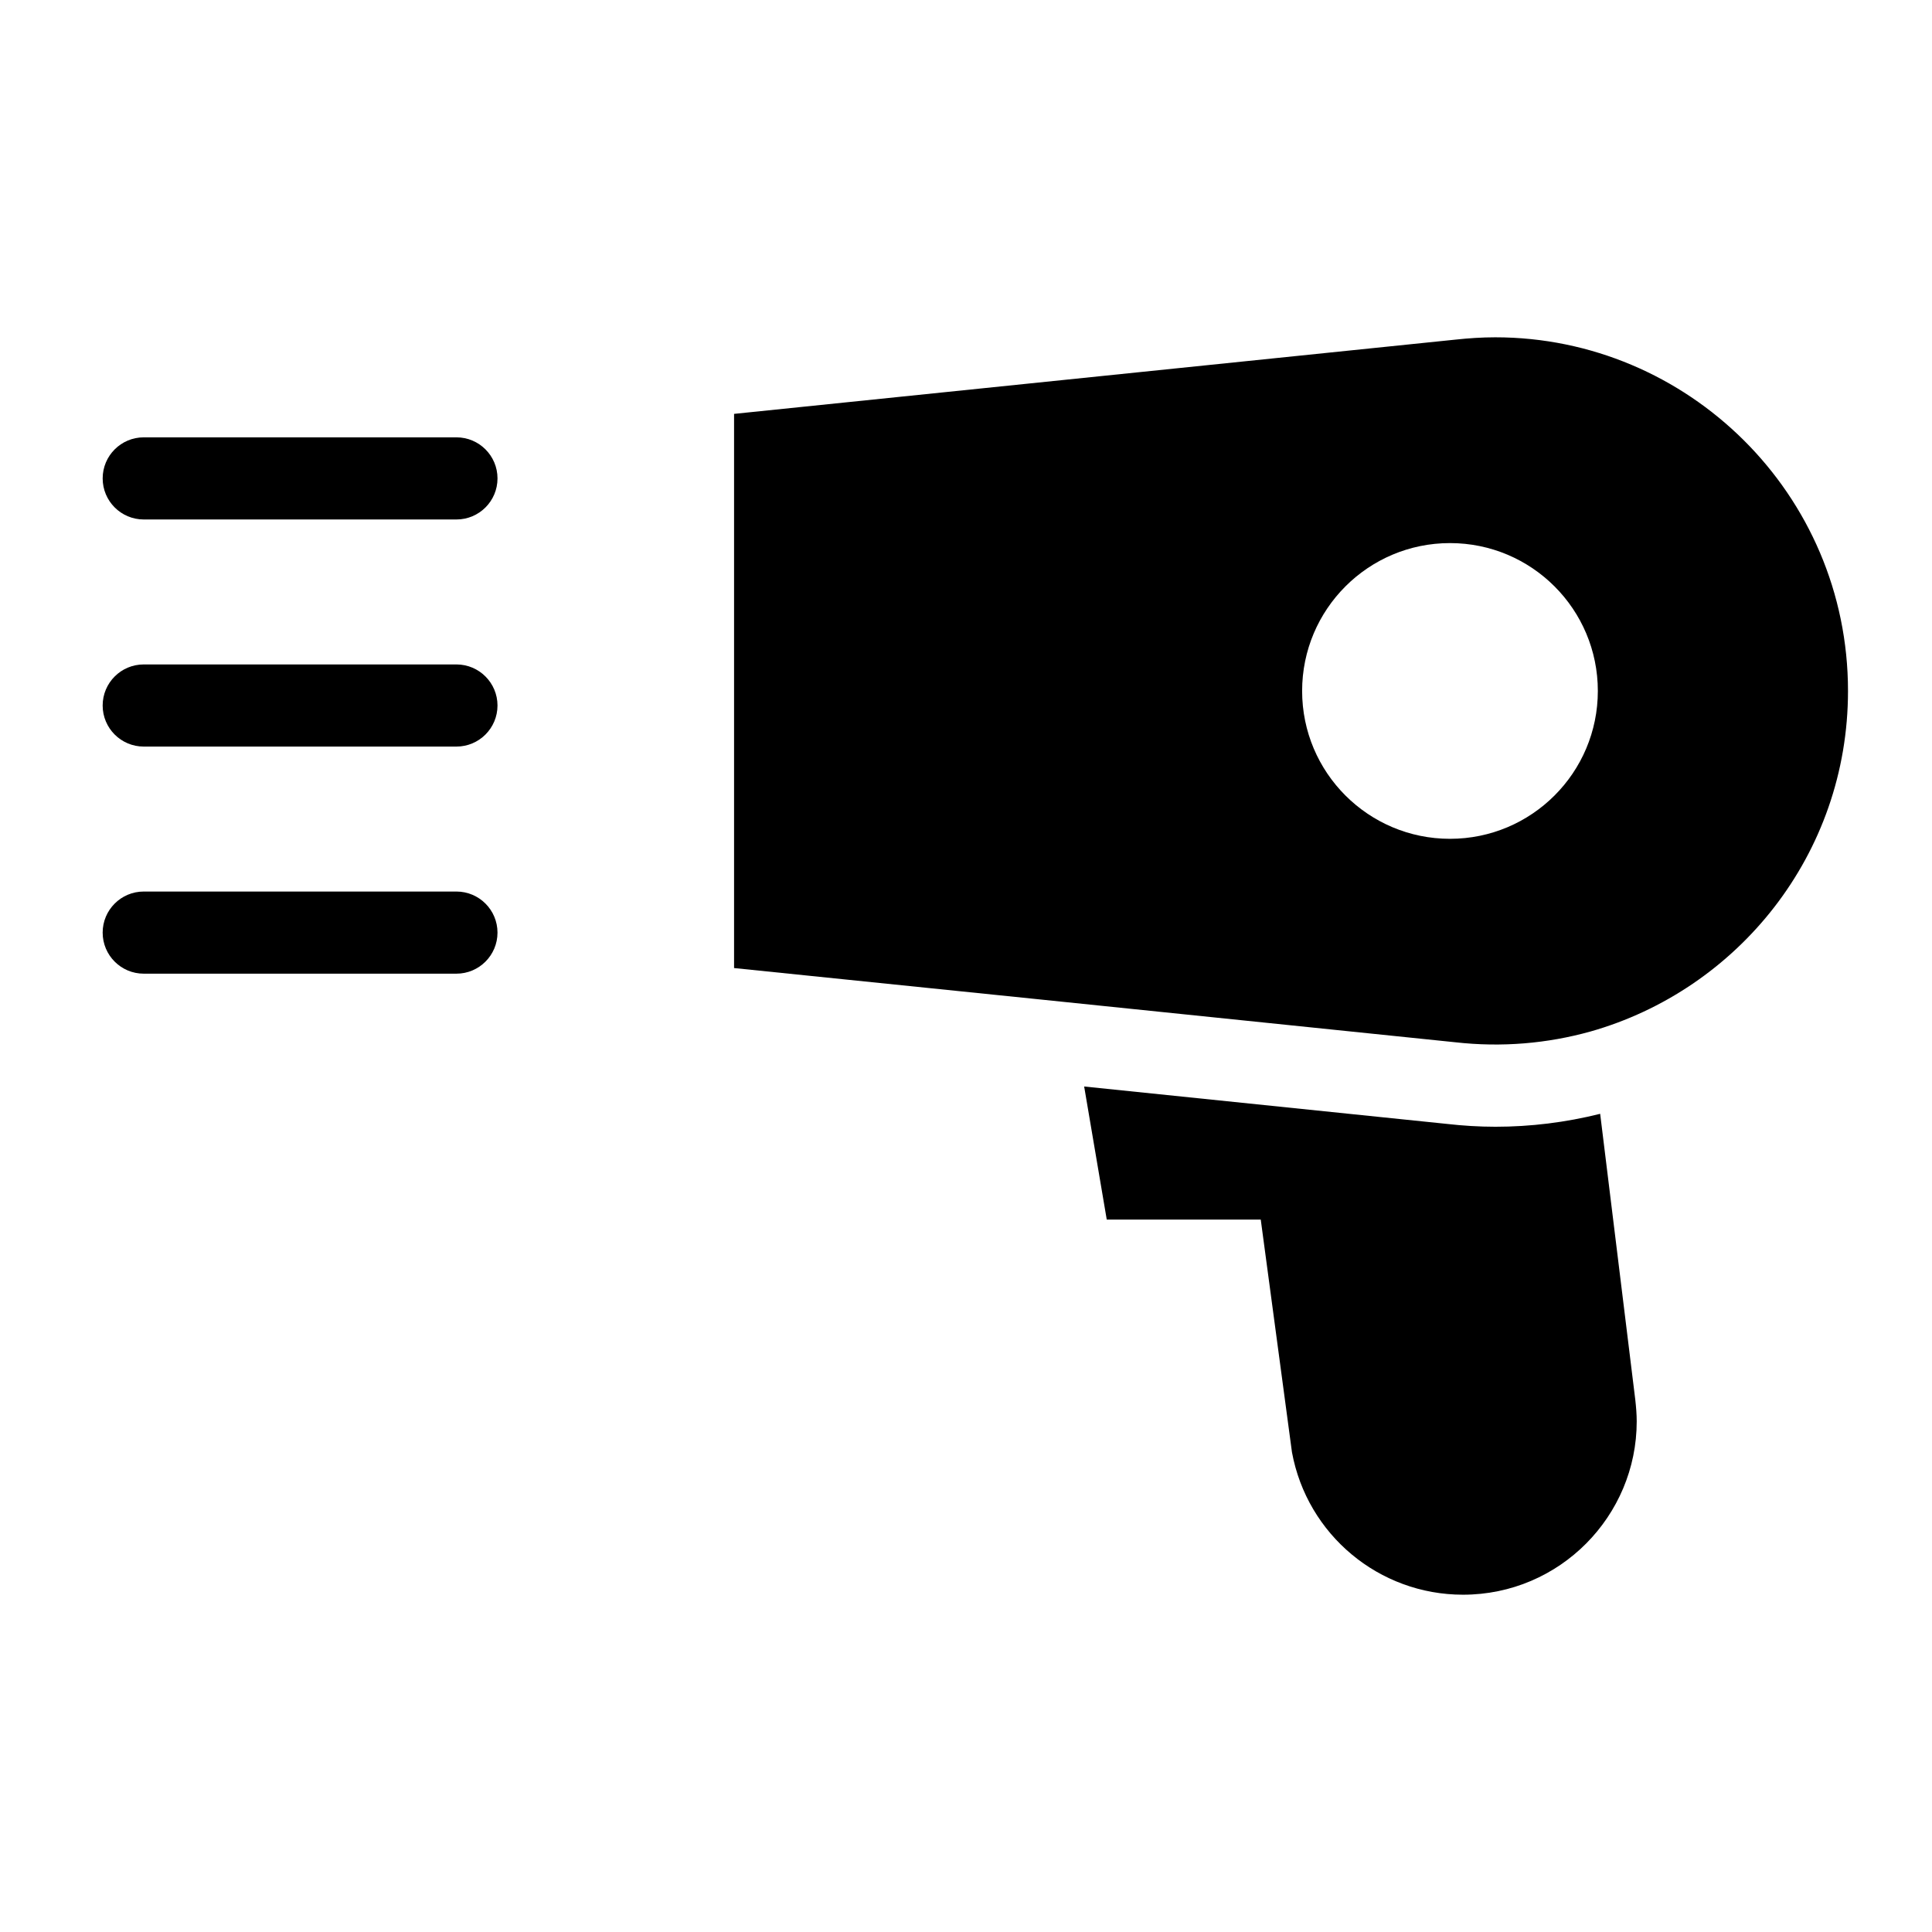
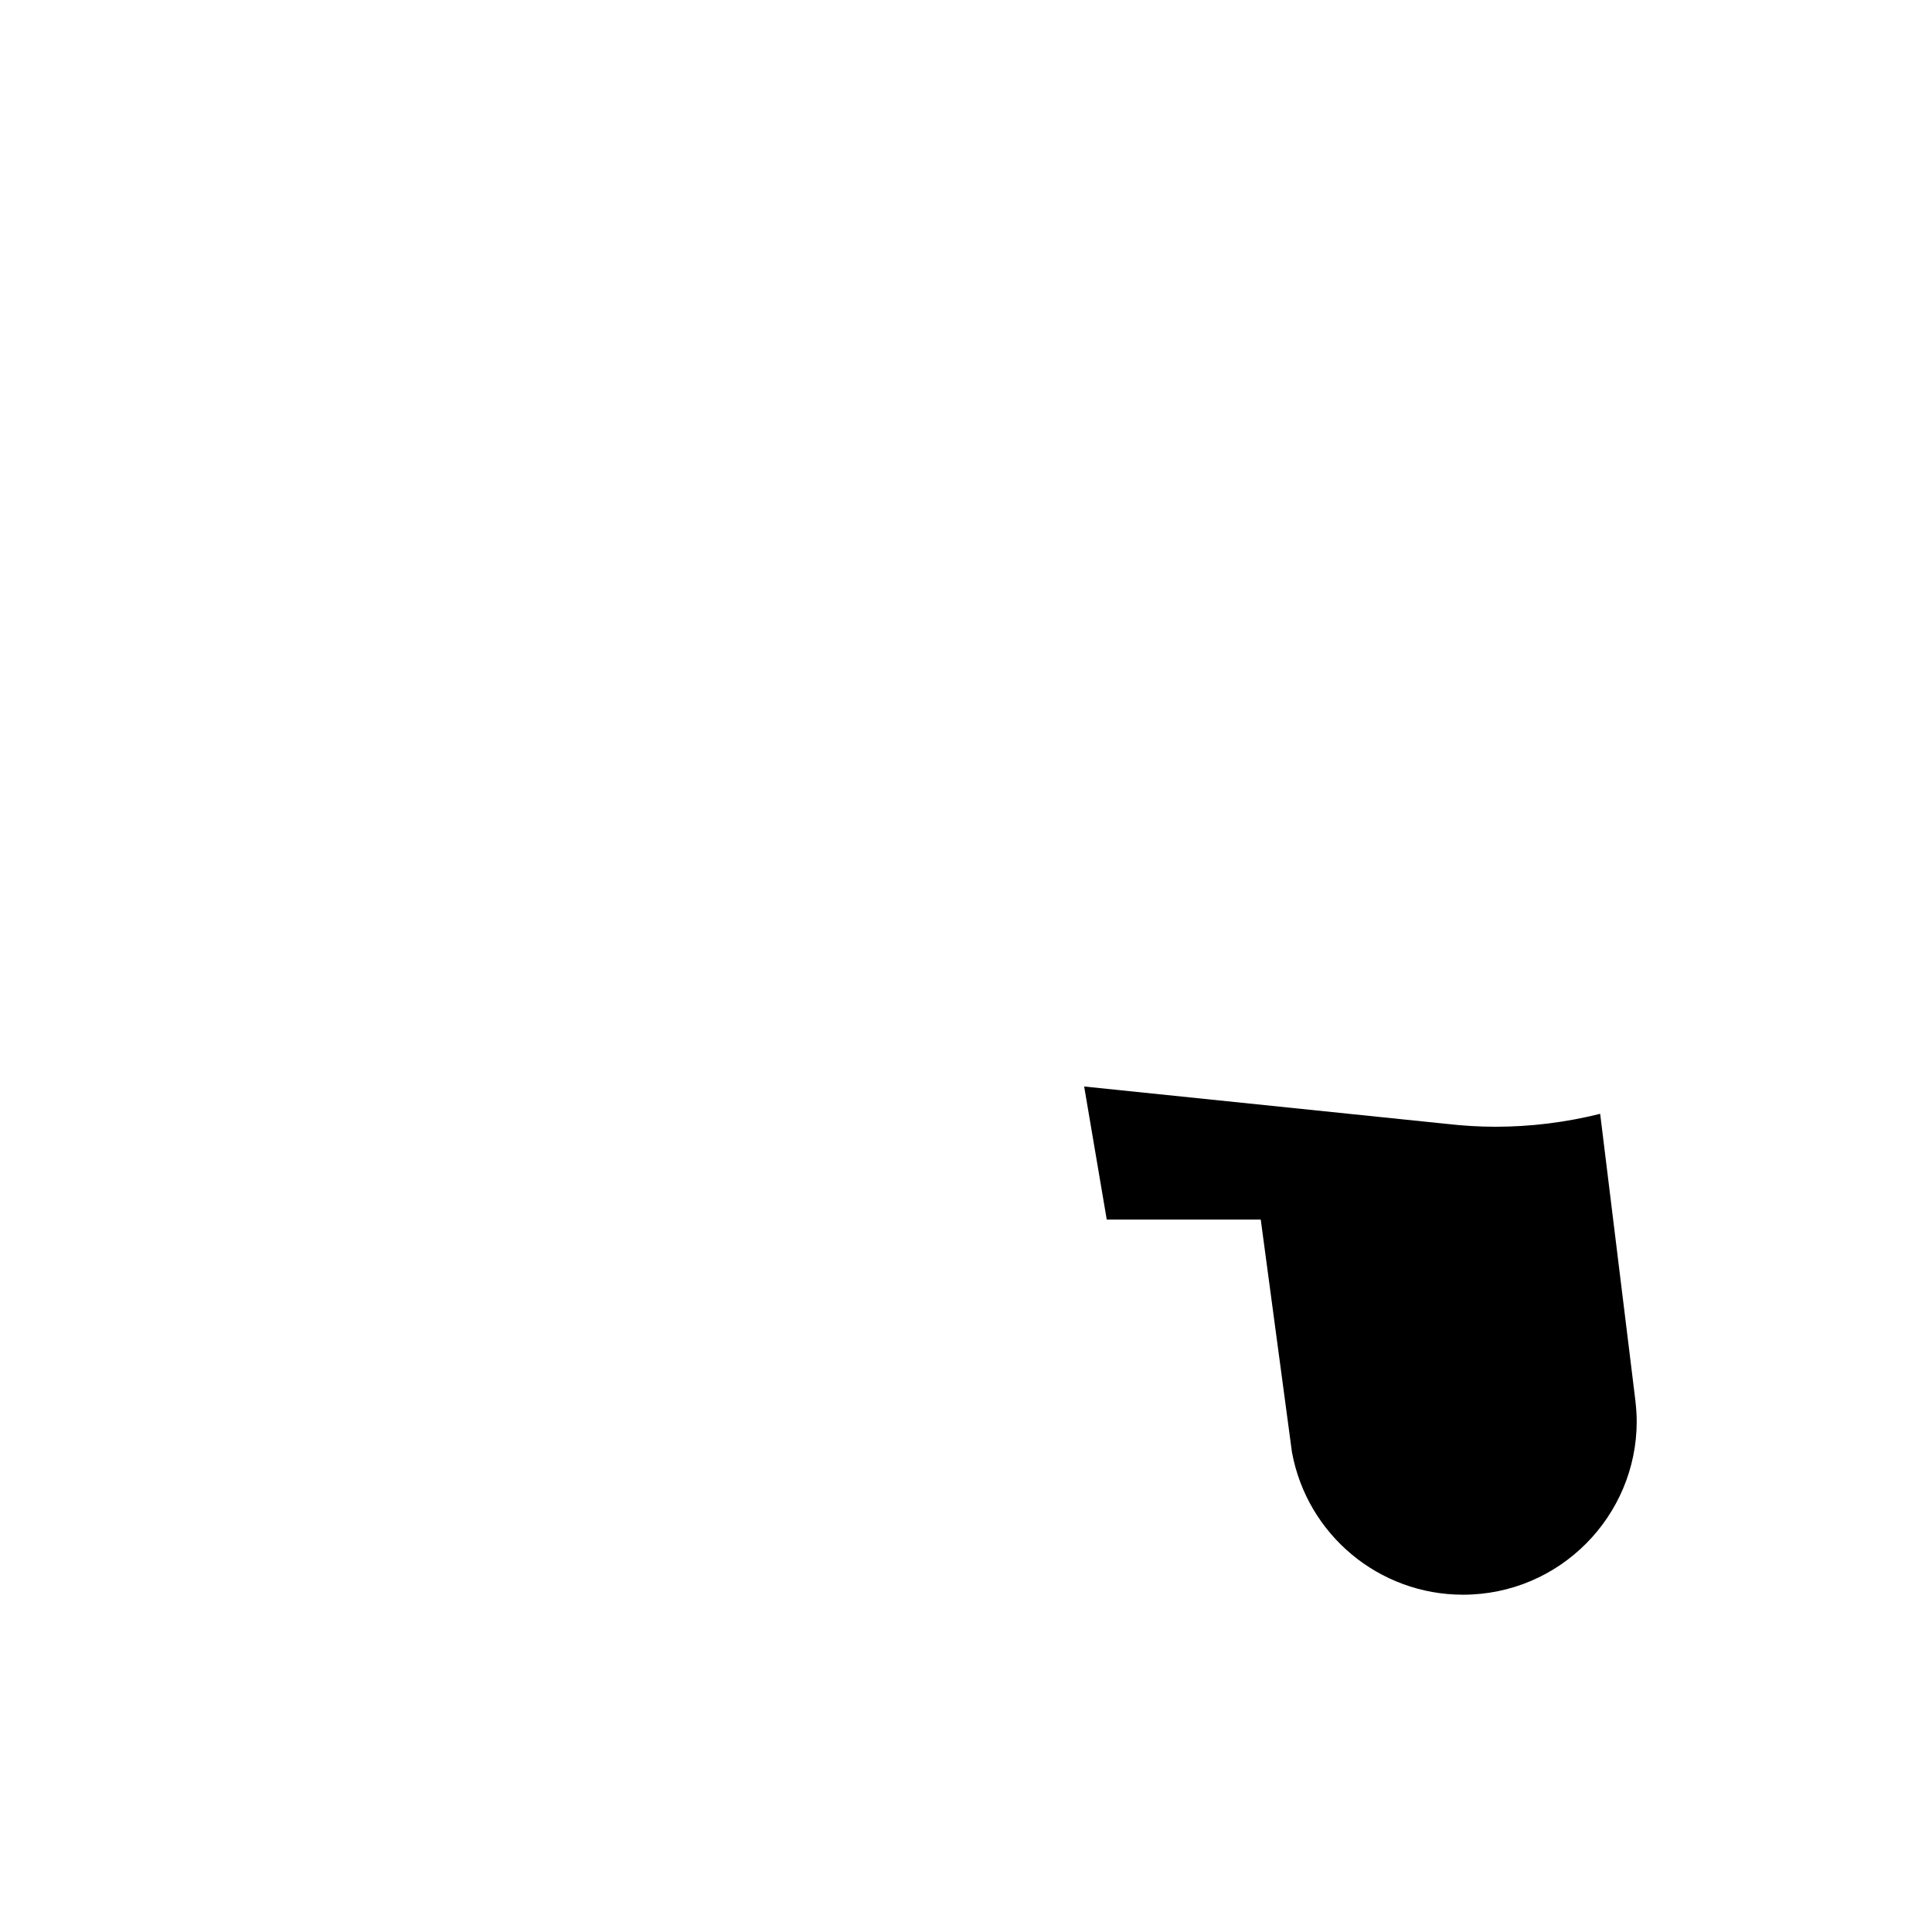
<svg xmlns="http://www.w3.org/2000/svg" width="207" height="207" viewBox="0 0 207 207" fill="none">
-   <path d="M155.894 36.393C157.351 36.235 158.778 36.14 160.202 36.14C180.796 36.138 198 52.9 198 74.031C198 91.552 186.182 106.063 170.372 110.529C165.81 111.796 160.93 112.238 155.894 111.668L111.346 107.075L78.65 103.72V44.344L155.894 36.393ZM155.355 89.873C164.105 89.873 171.197 82.78 171.197 74.031C171.197 65.281 164.105 58.188 155.355 58.188C146.606 58.188 139.513 65.281 139.513 74.031C139.513 82.78 146.606 89.873 155.355 89.873Z" fill="black" />
  <path d="M116.16 116.411L118.58 130.667H135.08L138.424 155.593C140.052 164.437 147.752 170.861 156.75 170.861C167.134 170.861 175.362 162.413 175.362 152.293C175.362 151.523 175.296 150.753 175.208 149.961L171.446 119.337C167.75 120.261 163.988 120.723 160.226 120.723C158.488 120.723 156.728 120.613 154.99 120.415L116.16 116.411Z" fill="black" />
-   <path d="M15.4 55.658H48.904C51.333 55.658 53.304 53.687 53.304 51.258C53.304 48.83 51.333 46.858 48.904 46.858H15.4C12.971 46.858 11 48.83 11 51.258C11 53.687 12.971 55.658 15.4 55.658Z" fill="black" />
-   <path d="M15.399 79.99H48.903C51.331 79.99 53.303 78.019 53.303 75.59C53.303 73.161 51.331 71.19 48.903 71.19H15.399C12.97 71.19 10.999 73.161 10.999 75.59C10.999 78.019 12.97 79.99 15.399 79.99Z" fill="black" />
-   <path d="M15.399 104.322H48.903C51.331 104.322 53.303 102.351 53.303 99.922C53.303 97.494 51.331 95.522 48.903 95.522H15.399C12.97 95.522 10.999 97.494 10.999 99.922C10.999 102.351 12.97 104.322 15.399 104.322Z" fill="black" />
</svg>